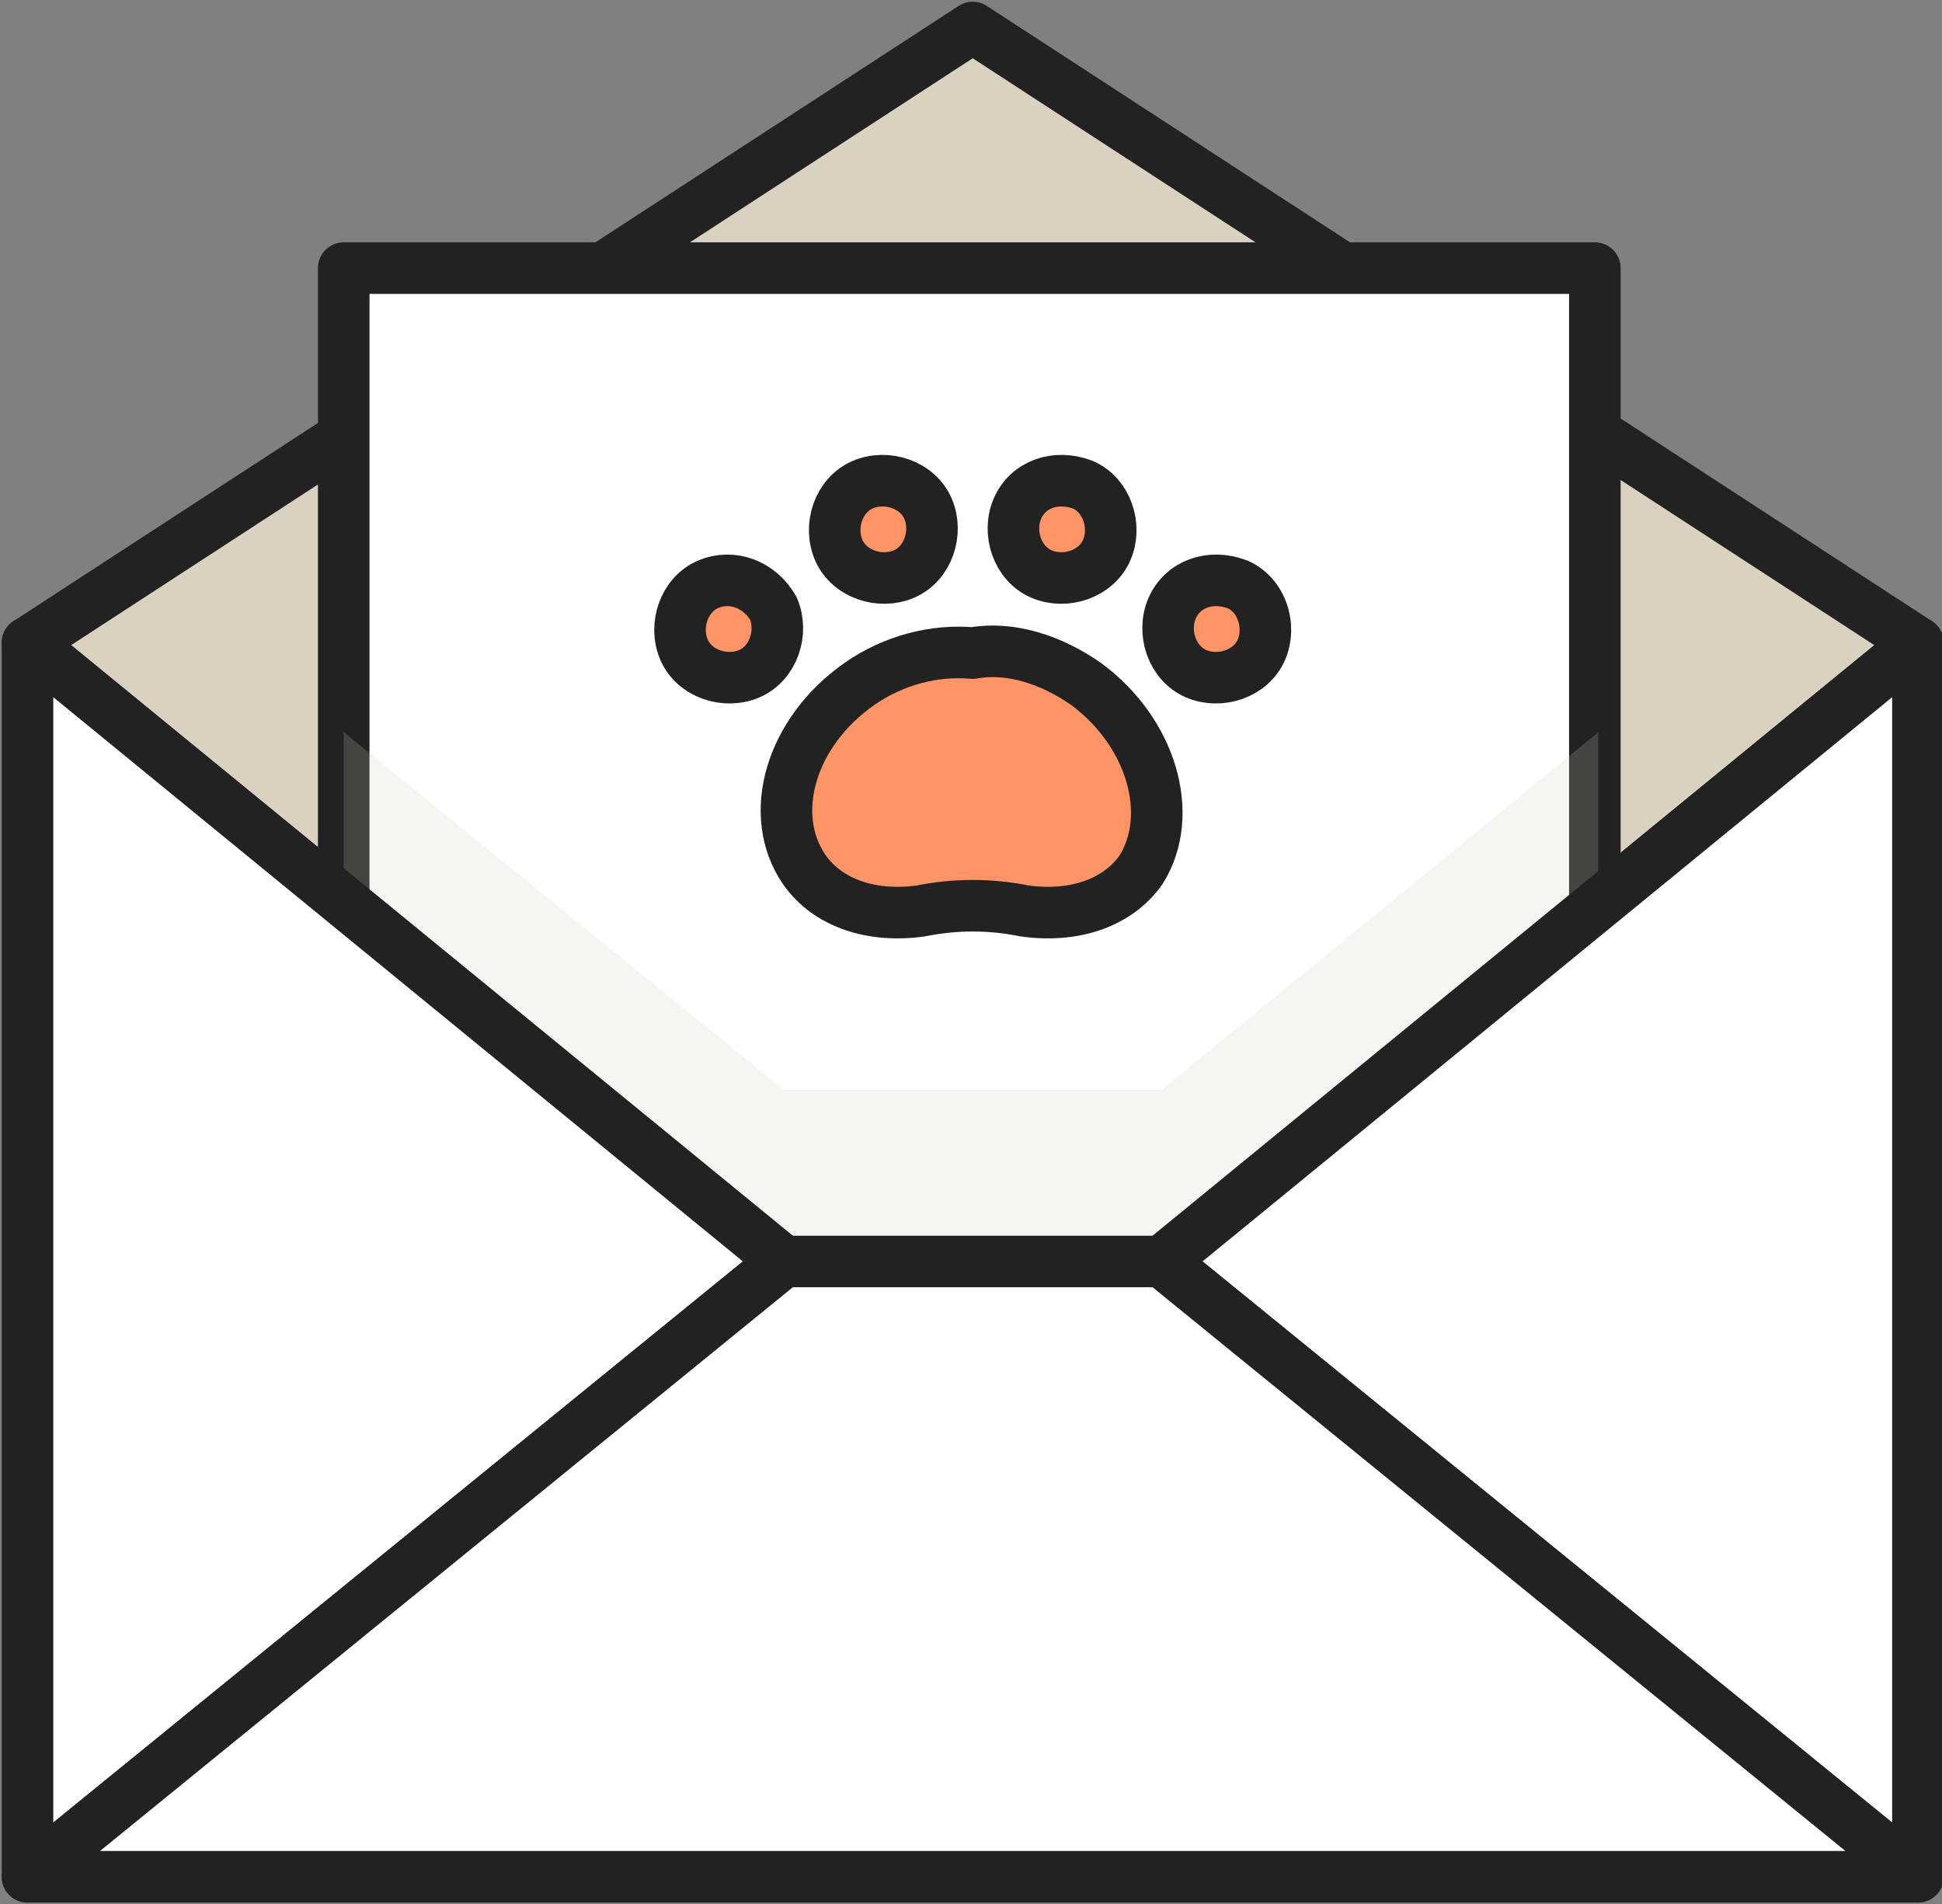
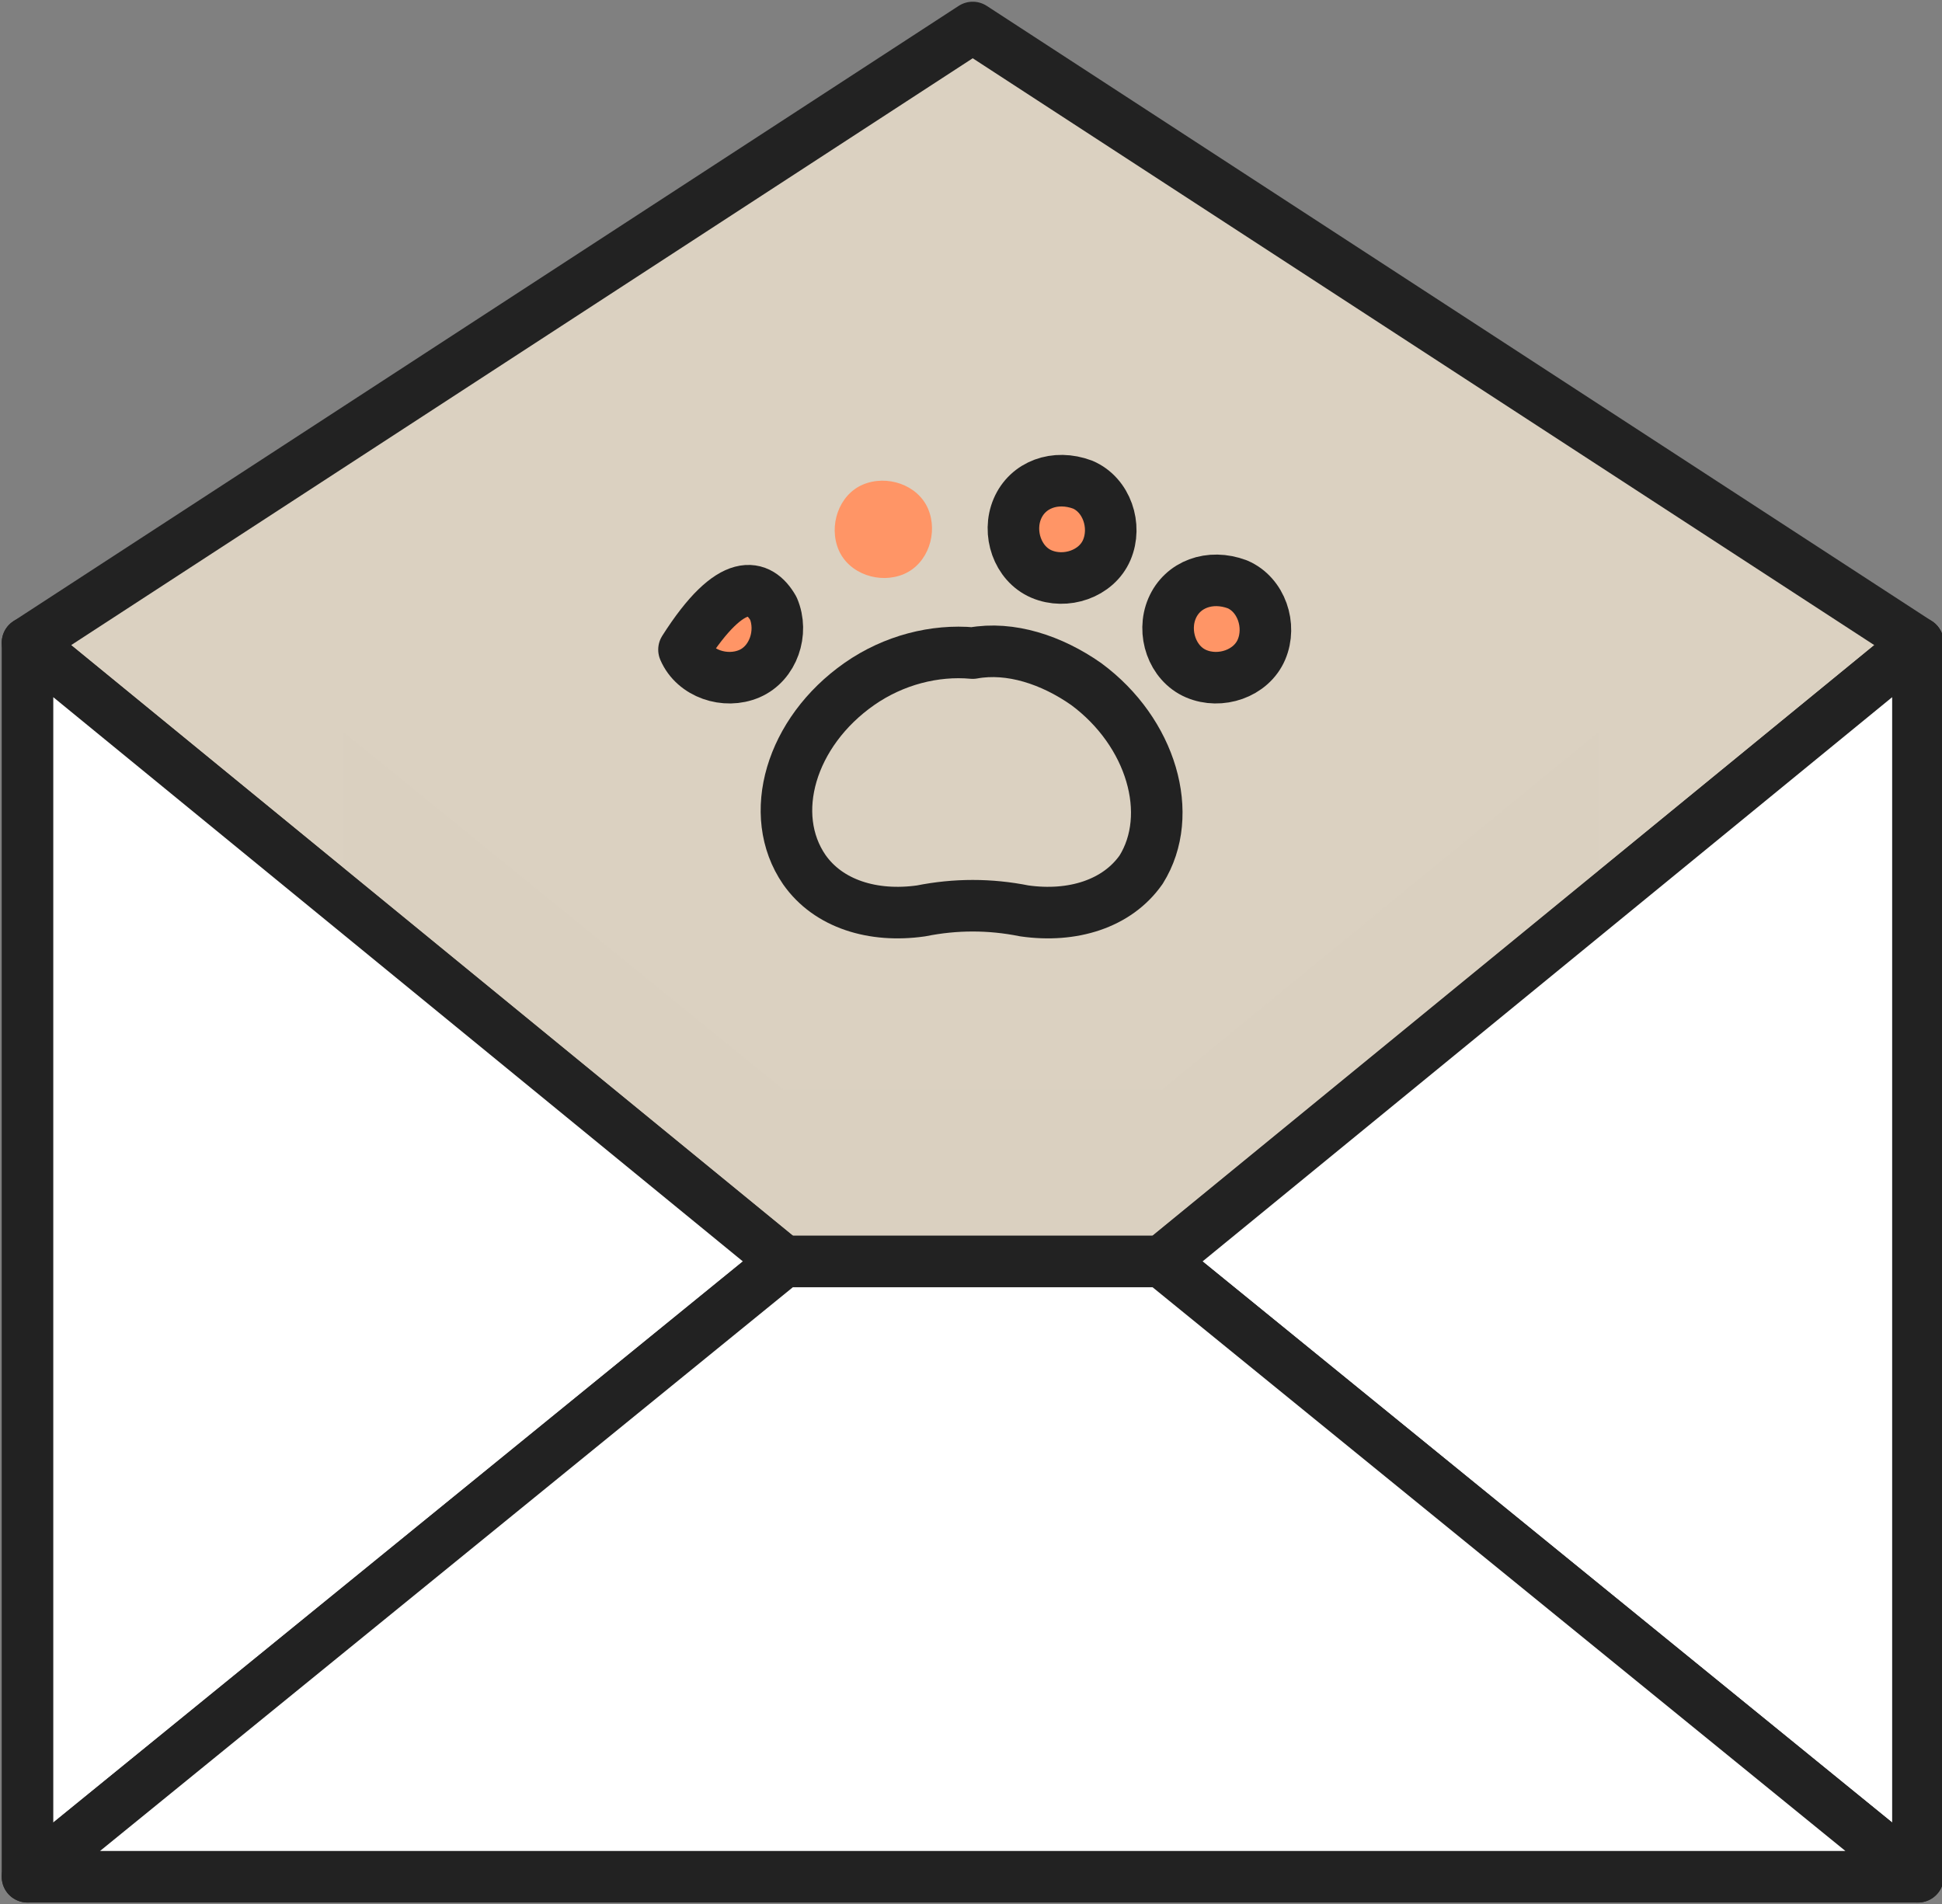
<svg xmlns="http://www.w3.org/2000/svg" version="1.1" id="레이어_1" x="0px" y="0px" viewBox="0 0 56.5 55.4" style="enable-background:new 0 0 56.5 55.4;" xml:space="preserve">
  <rect x="0" y="0" width="56.5" height="55.4" fill="#808080" stroke="none" />
  <style type="text/css">
	.st0{fill:#DBD1C1;stroke:#222222;stroke-width:1.5;stroke-linecap:round;stroke-linejoin:round;stroke-miterlimit:10;}
	.st1{fill:#FFFFFF;stroke:#222222;stroke-width:1.5;stroke-linecap:round;stroke-linejoin:round;stroke-miterlimit:10;}
	.st2{opacity:0.2;fill:#DBD1C1;}
	.st3{fill:#FF9566;}
	.st4{fill:none;stroke:#222222;stroke-width:1.5;stroke-linejoin:round;stroke-miterlimit:10;}
</style>
  <polygon class="st0" points="55.8,18.7 28.3,0.8 0.8,18.7 0.8,18.7 22.8,36.7 33.8,36.7 55.8,18.7 " />
-   <rect x="10" y="7.8" class="st1" width="36.4" height="36.9" />
  <polygon class="st2" points="46.5,21.3 46.5,44.7 10,44.7 10,21.3 22.8,31.7 33.8,31.7 " />
  <polygon class="st1" points="0.8,18.7 0.8,54.6 22.8,36.7 " />
  <polygon class="st1" points="33.8,36.7 55.8,54.6 55.8,18.7 " />
  <polygon class="st1" points="22.8,36.7 0.8,54.6 55.8,54.6 33.8,36.7 " />
-   <path class="st3" d="M31.6,19.9c-1-0.7-2.2-1.1-3.3-0.9c-1.1-0.1-2.3,0.2-3.3,0.9c-2,1.4-2.7,3.8-1.6,5.4c0.7,1,2,1.4,3.4,1.2  c1-0.2,2-0.2,3,0c1.4,0.2,2.7-0.2,3.4-1.2C34.2,23.7,33.5,21.3,31.6,19.9" />
  <path class="st4" d="M31.6,19.9c-1-0.7-2.2-1.1-3.3-0.9c-1.1-0.1-2.3,0.2-3.3,0.9c-2,1.4-2.7,3.8-1.6,5.4c0.7,1,2,1.4,3.4,1.2  c1-0.2,2-0.2,3,0c1.4,0.2,2.7-0.2,3.4-1.2C34.2,23.7,33.5,21.3,31.6,19.9z" />
  <path class="st3" d="M27,14.8c0.3,0.7,0,1.6-0.7,1.9c-0.7,0.3-1.6,0-1.9-0.7c-0.3-0.7,0-1.6,0.7-1.9C25.8,13.8,26.7,14.1,27,14.8" />
-   <path class="st4" d="M27,14.8c0.3,0.7,0,1.6-0.7,1.9c-0.7,0.3-1.6,0-1.9-0.7c-0.3-0.7,0-1.6,0.7-1.9C25.8,13.8,26.7,14.1,27,14.8z" />
  <path class="st3" d="M29.6,14.8c-0.3,0.7,0,1.6,0.7,1.9c0.7,0.3,1.6,0,1.9-0.7c0.3-0.7,0-1.6-0.7-1.9C30.7,13.8,29.9,14.1,29.6,14.8  " />
  <path class="st4" d="M29.6,14.8c-0.3,0.7,0,1.6,0.7,1.9c0.7,0.3,1.6,0,1.9-0.7c0.3-0.7,0-1.6-0.7-1.9C30.7,13.8,29.9,14.1,29.6,14.8  z" />
  <path class="st3" d="M22.5,17.7c0.3,0.7,0,1.6-0.7,1.9c-0.7,0.3-1.6,0-1.9-0.7c-0.3-0.7,0-1.6,0.7-1.9C21.3,16.7,22.1,17,22.5,17.7" />
-   <path class="st4" d="M22.5,17.7c0.3,0.7,0,1.6-0.7,1.9c-0.7,0.3-1.6,0-1.9-0.7c-0.3-0.7,0-1.6,0.7-1.9C21.3,16.7,22.1,17,22.5,17.7z  " />
+   <path class="st4" d="M22.5,17.7c0.3,0.7,0,1.6-0.7,1.9c-0.7,0.3-1.6,0-1.9-0.7C21.3,16.7,22.1,17,22.5,17.7z  " />
  <path class="st3" d="M34.1,17.7c-0.3,0.7,0,1.6,0.7,1.9c0.7,0.3,1.6,0,1.9-0.7c0.3-0.7,0-1.6-0.7-1.9C35.2,16.7,34.4,17,34.1,17.7" />
  <path class="st4" d="M34.1,17.7c-0.3,0.7,0,1.6,0.7,1.9c0.7,0.3,1.6,0,1.9-0.7c0.3-0.7,0-1.6-0.7-1.9C35.2,16.7,34.4,17,34.1,17.7z" />
</svg>